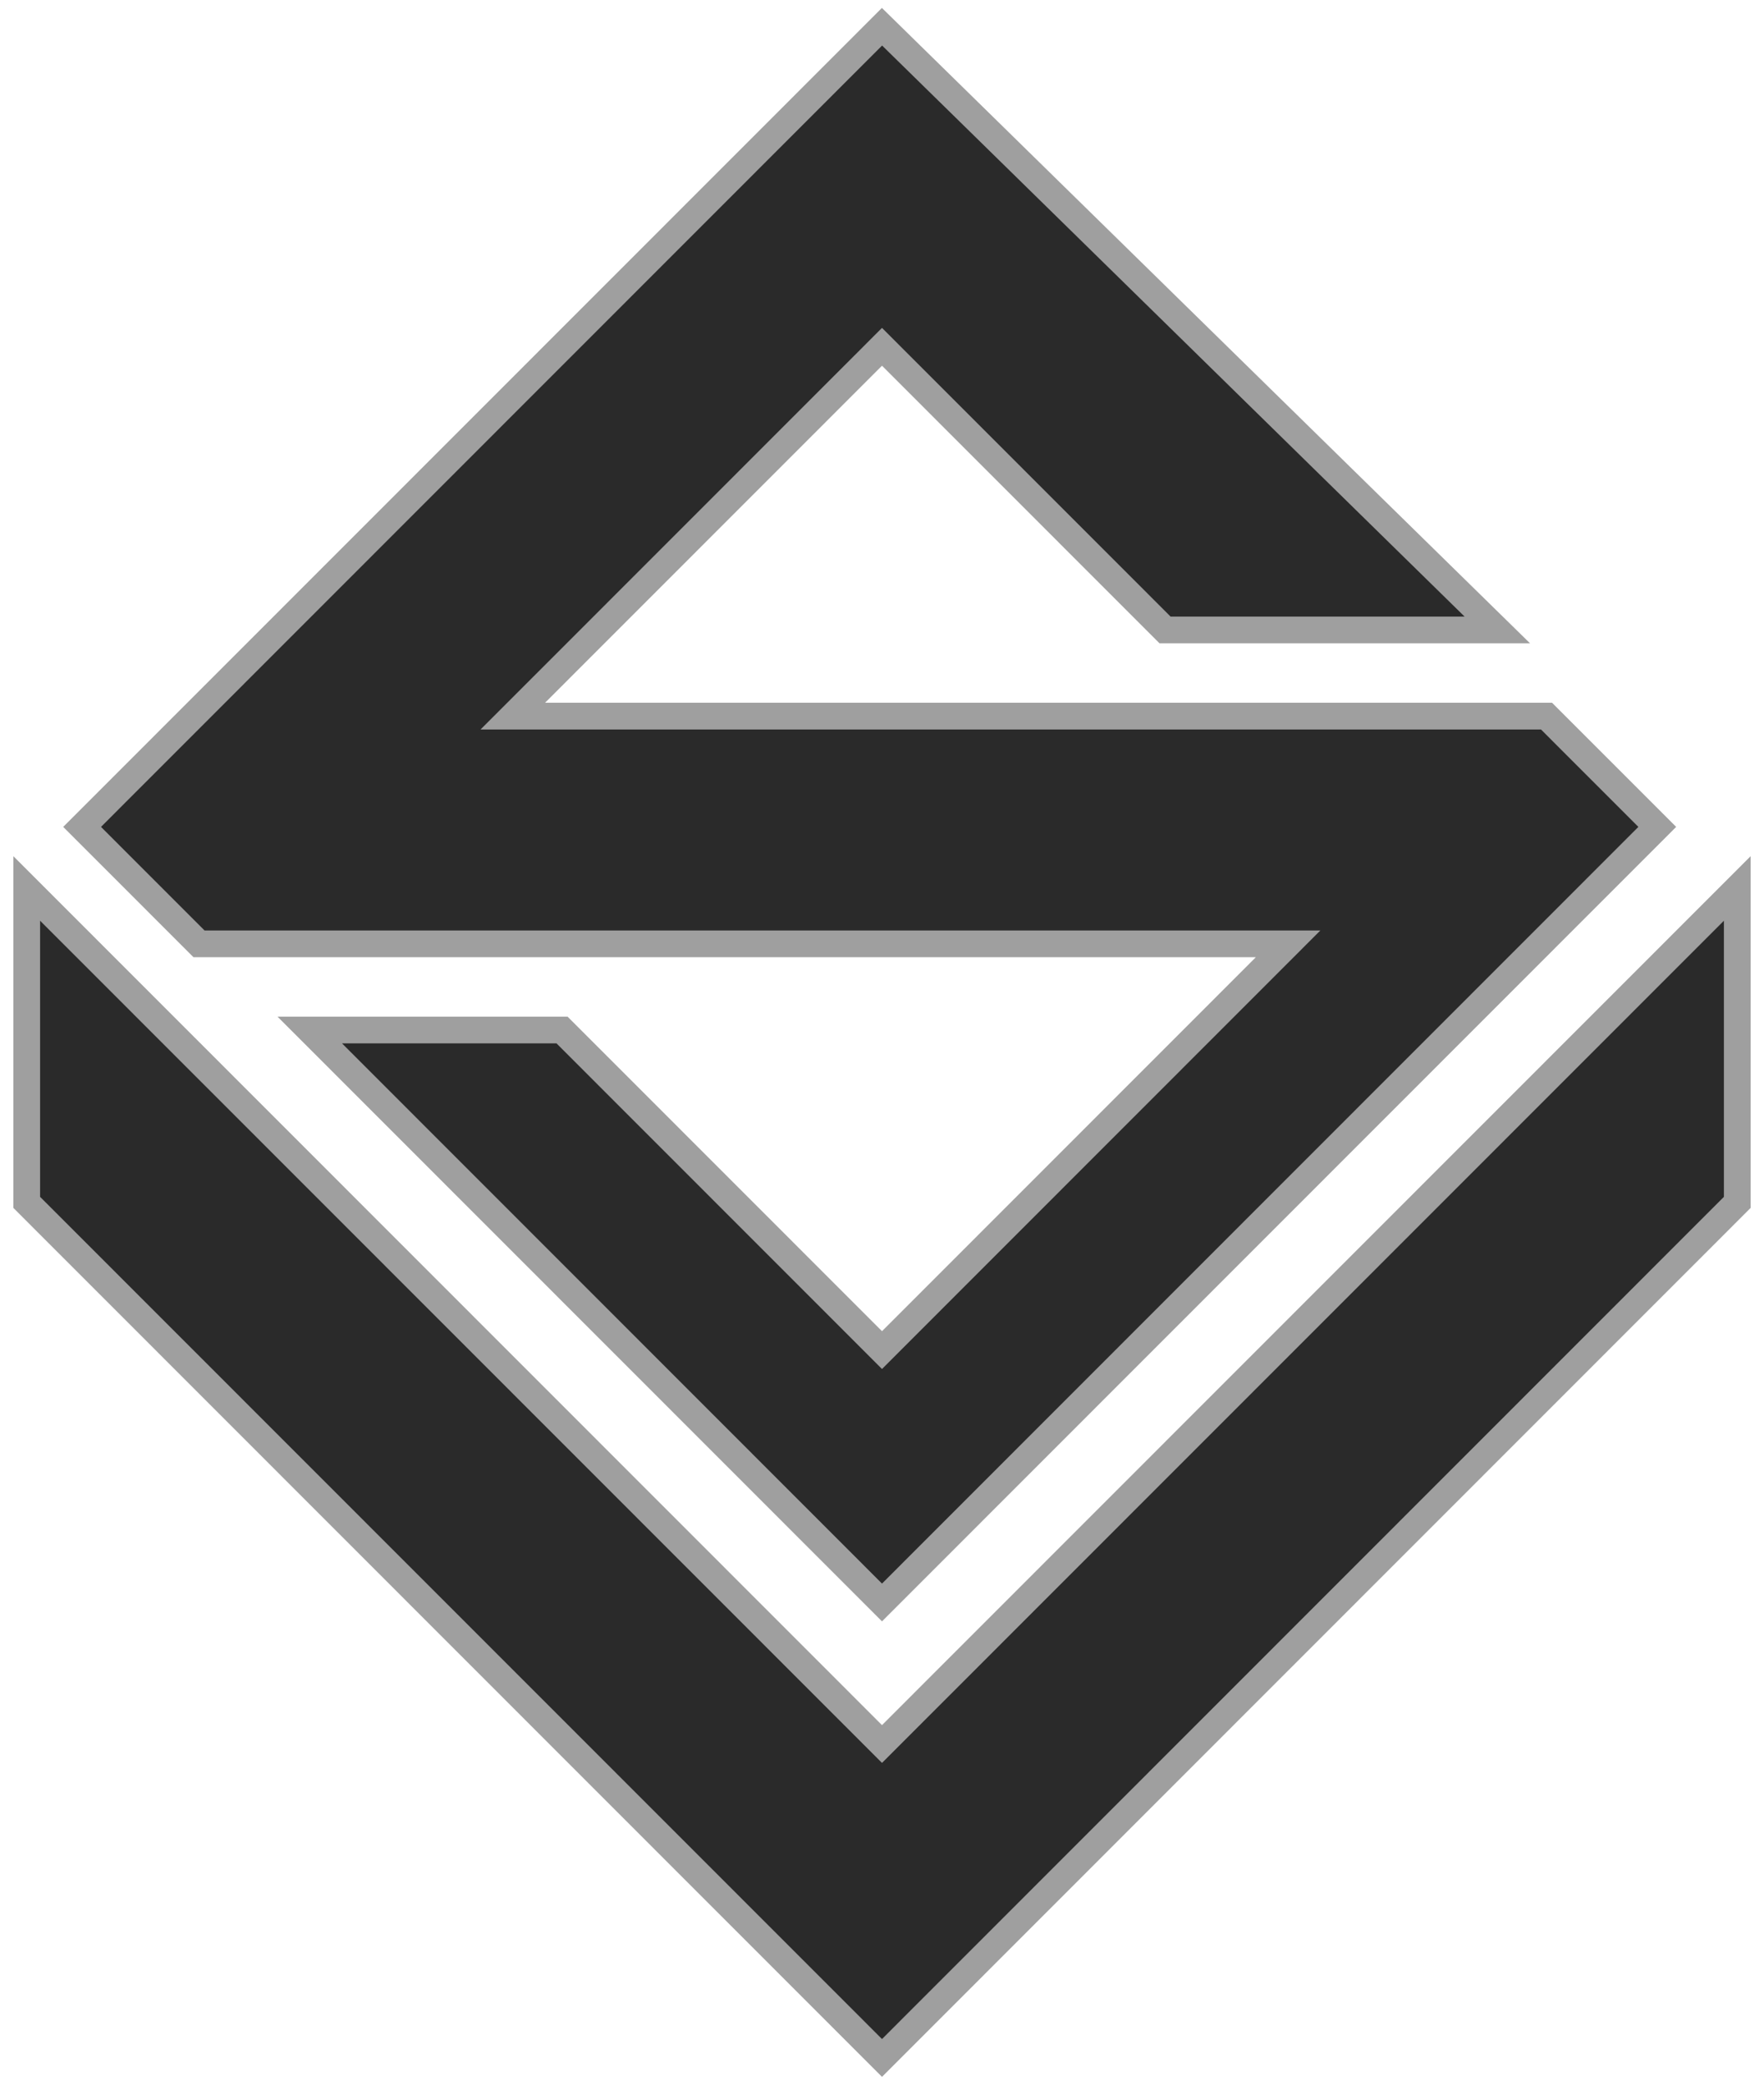
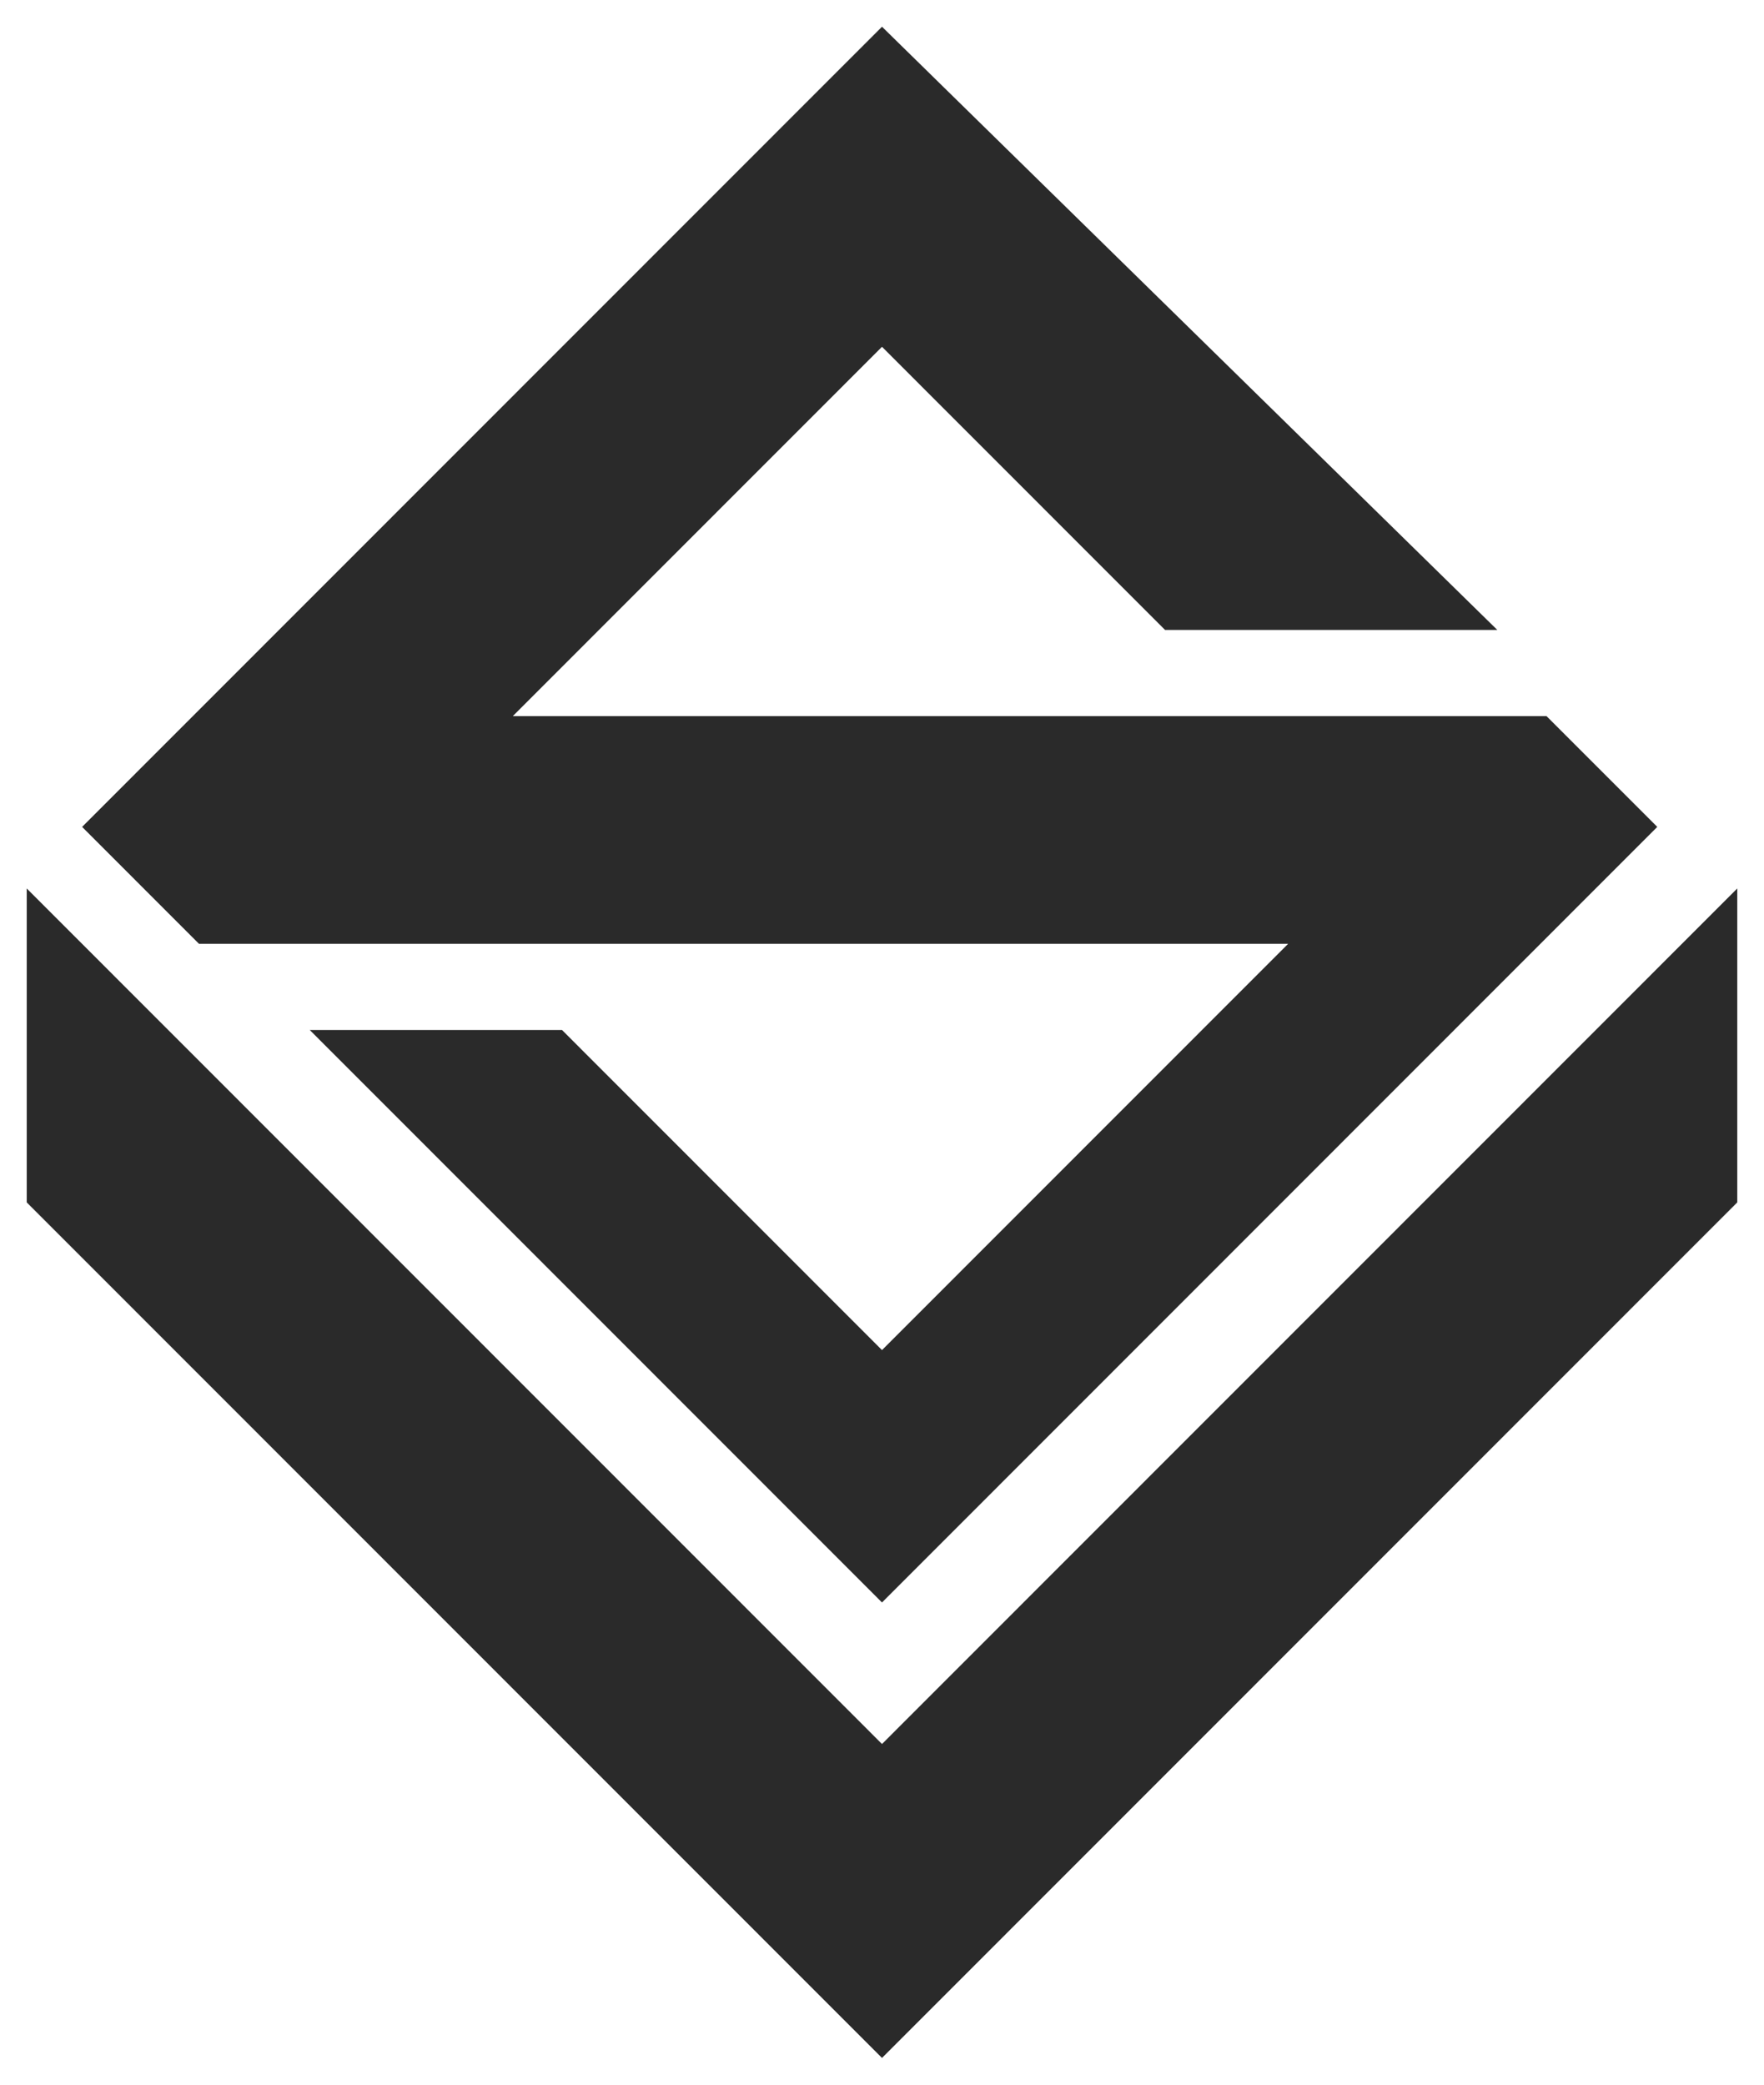
<svg xmlns="http://www.w3.org/2000/svg" width="66" height="78" viewBox="0 0 66 78" fill="none">
  <path d="M3.072 30.939L33 1L56.022 23.57H43.59L33 12.976L19.187 26.794H57.863L62.007 30.939L33 59.958L11.59 38.539H21.029L33 50.515L48.194 35.315H7.446L3.072 30.939Z" fill="#2A2A2A" />
  <path d="M33 65.254L1 33.242V44.988L33 77L65 44.988V33.242L33 65.254Z" fill="#2A2A2A" />
-   <path d="M3.072 30.939L33 1L56.022 23.57H43.59L33 12.976L19.187 26.794H57.863L62.007 30.939L33 59.958L11.59 38.539H21.029L33 50.515L48.194 35.315H7.446L3.072 30.939Z" stroke="#9F9F9F" />
-   <path d="M33 65.254L1 33.242V44.988L33 77L65 44.988V33.242L33 65.254Z" stroke="#9F9F9F" />
</svg>